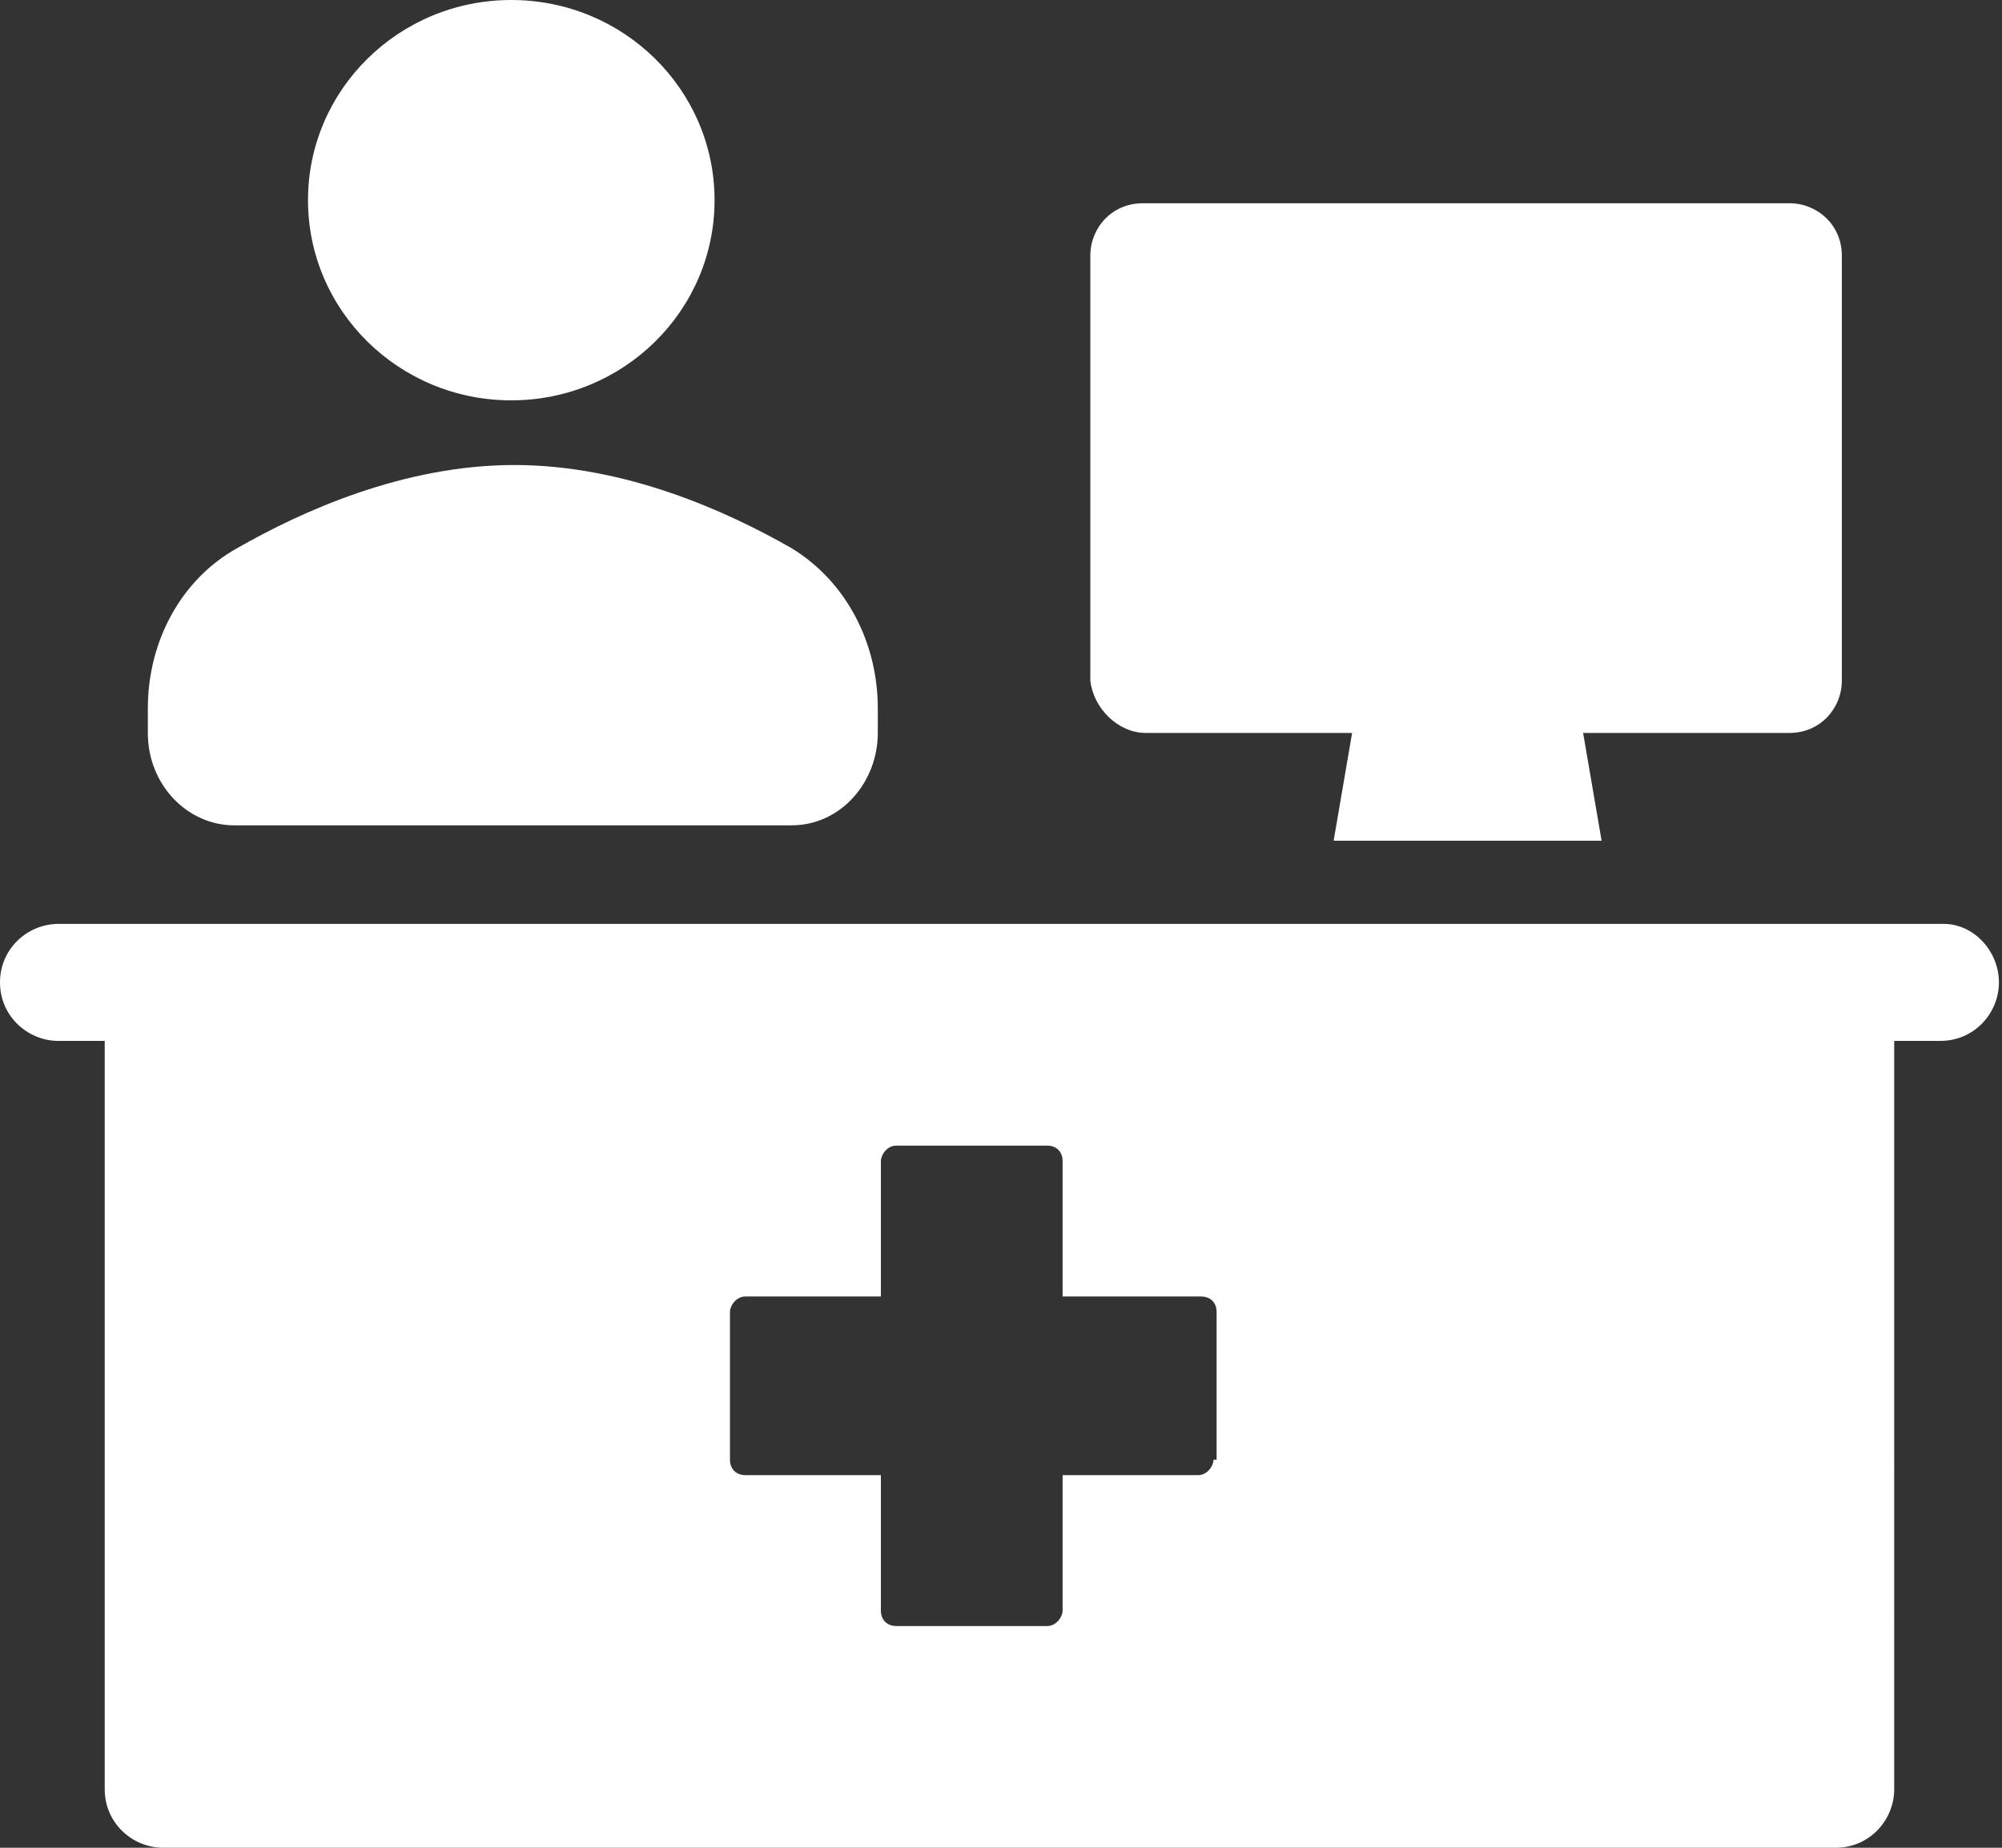
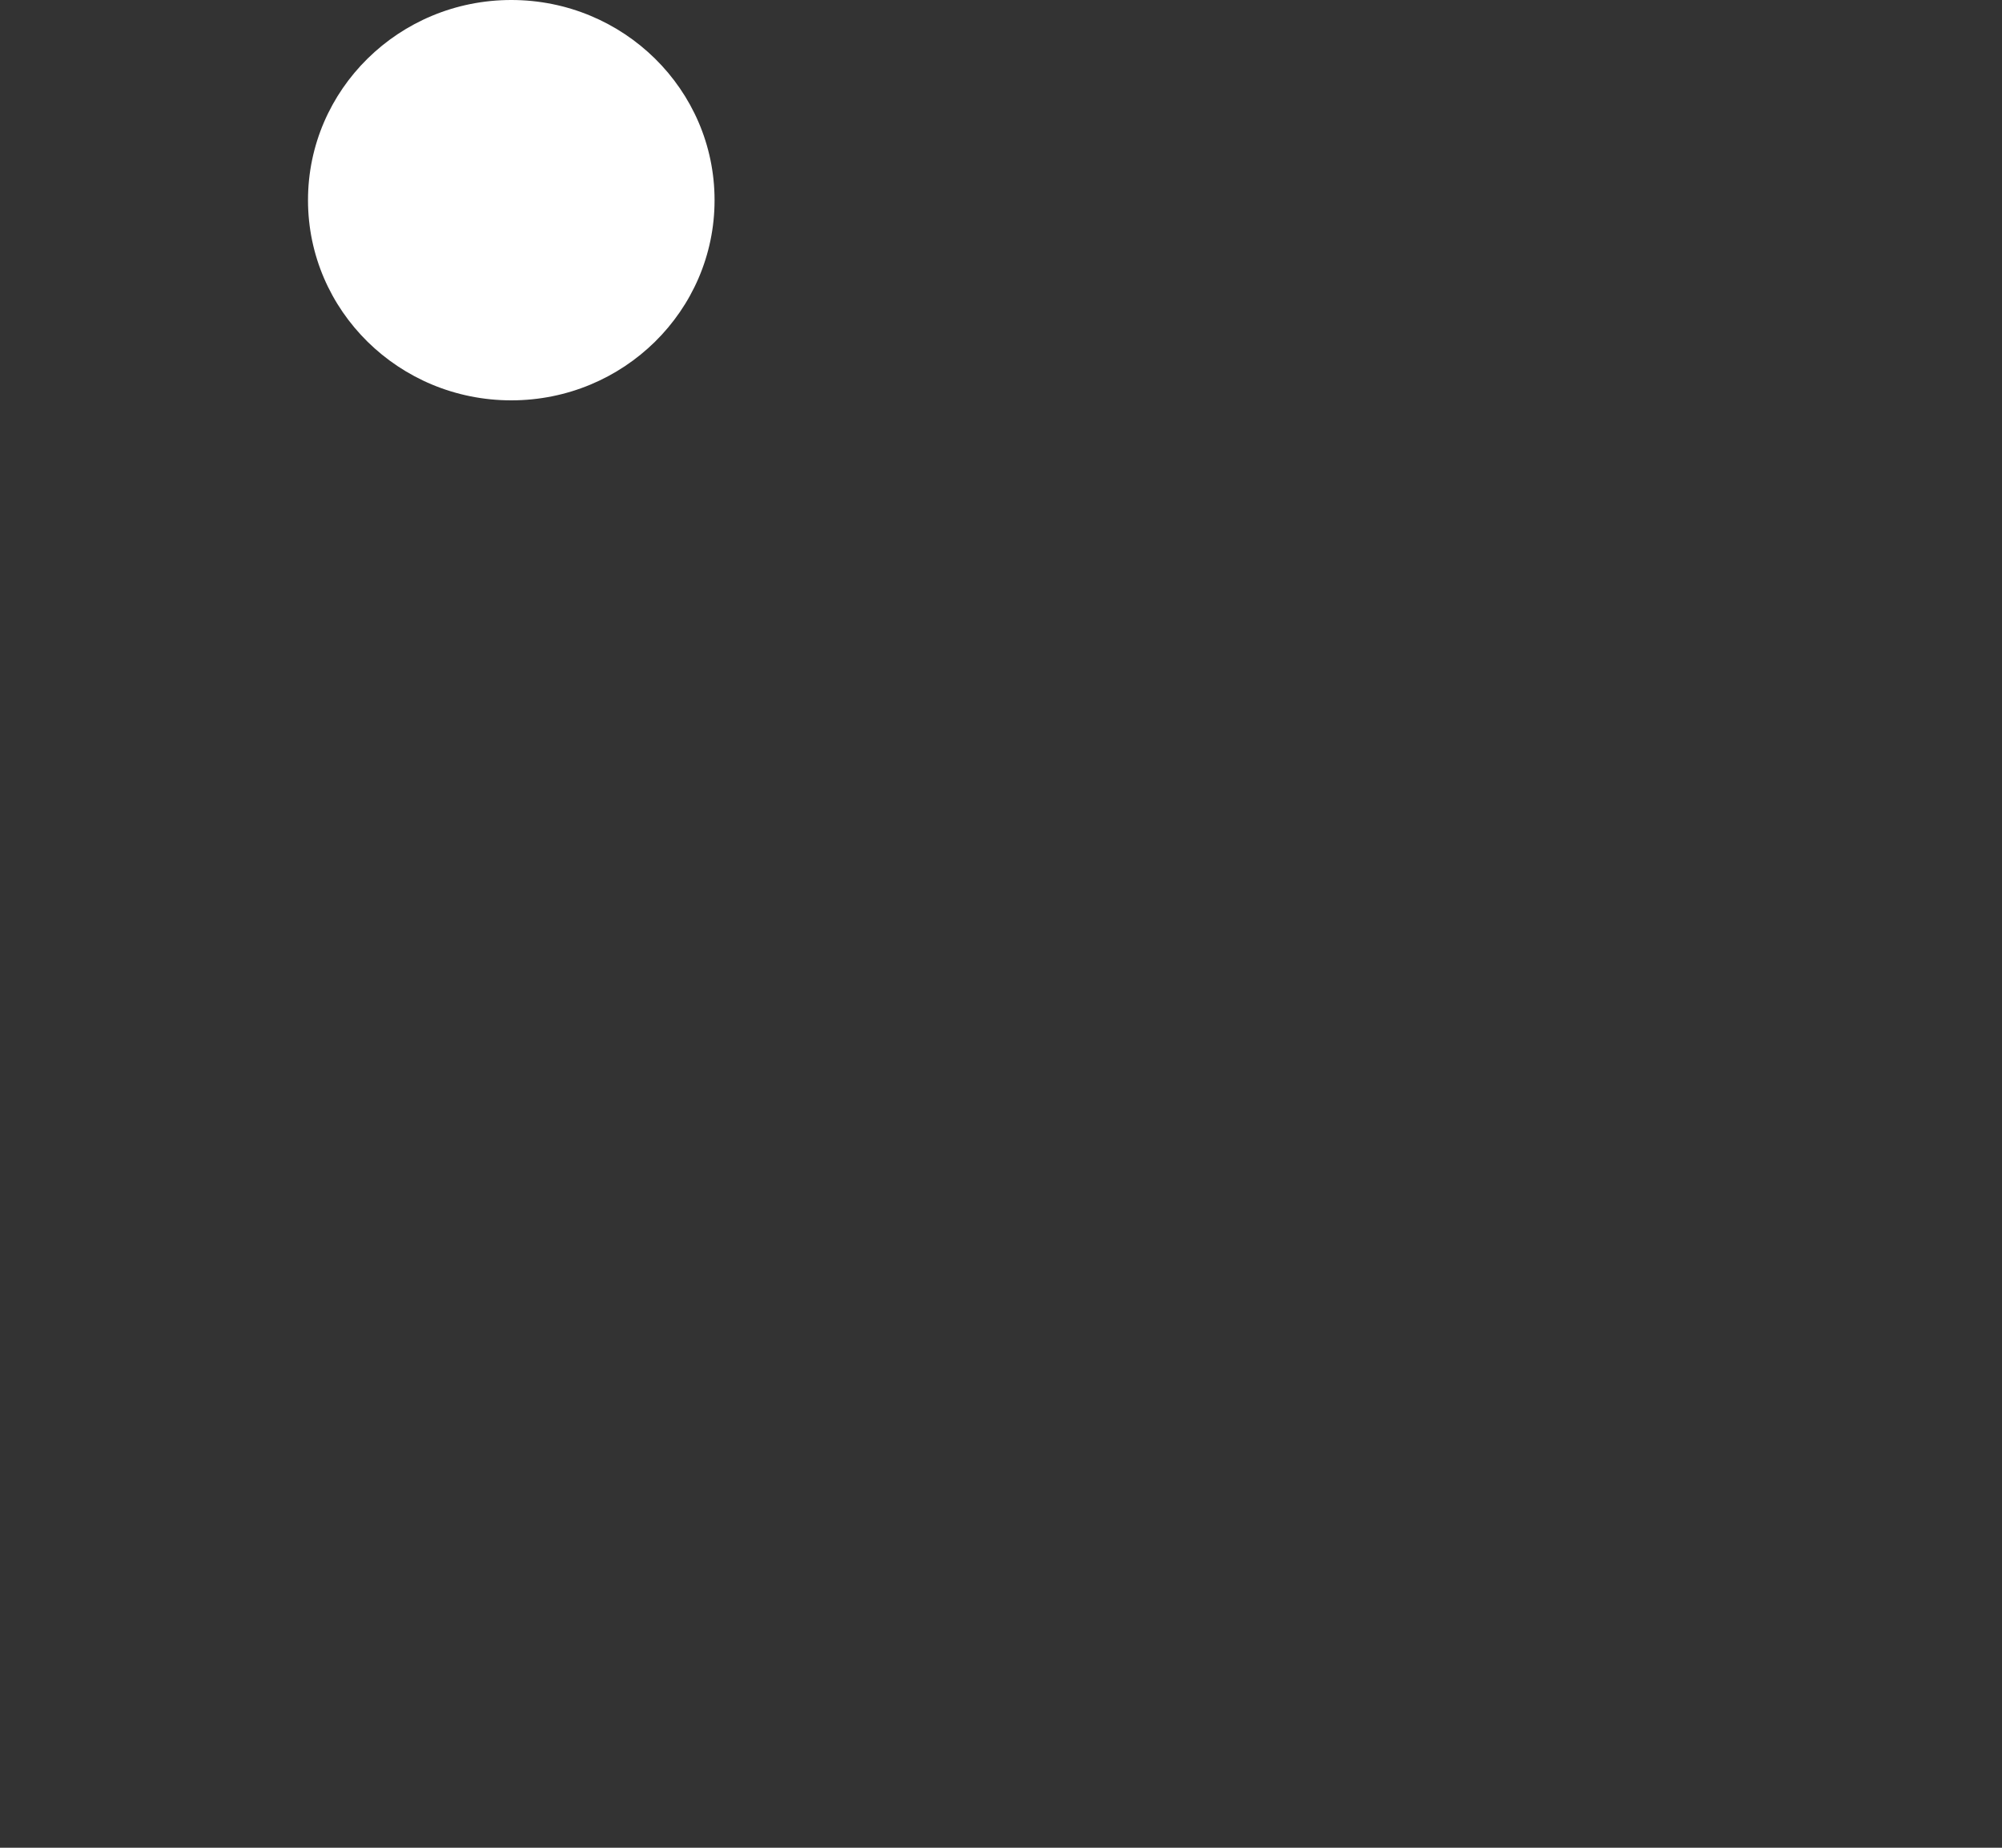
<svg xmlns="http://www.w3.org/2000/svg" version="1.1" id="Layer_1" x="0px" y="0px" viewBox="0 0 65 60" style="enable-background:new 0 0 65 60;" xml:space="preserve">
  <rect x="0" y="0" width="65" height="60" fill="#333333" stroke="none" />
  <style type="text/css">
	.st0{fill:#FFFFFF;}
</style>
  <g>
-     <path class="st0" d="M37.2,23.8h6.7l-0.6,3.5h8.7l-0.6-3.5h6.7c1,0,1.7-0.8,1.7-1.7V8.3c0-1-0.8-1.7-1.7-1.7h-21   c-1,0-1.7,0.8-1.7,1.7v13.8C35.5,23,36.3,23.8,37.2,23.8z" />
    <g>
-       <path class="st0" d="M63.1,30h-3.4H5.3H1.9C0.9,30,0,30.8,0,31.9c0,1.1,0.9,1.9,1.9,1.9h1.5v24.3c0,1.1,0.9,1.9,1.9,1.9h54.3    c1.1,0,1.9-0.9,1.9-1.9V33.8h1.5c1.1,0,1.9-0.9,1.9-1.9S64.1,30,63.1,30z M39.4,47.4c0,0.2-0.2,0.5-0.5,0.5h-4.4v4.4    c0,0.2-0.2,0.5-0.5,0.5h-4.9c-0.3,0-0.5-0.2-0.5-0.5v-4.4h-4.4c-0.3,0-0.5-0.2-0.5-0.5v-4.8c0-0.2,0.2-0.5,0.5-0.5h4.4v-4.4    c0-0.2,0.2-0.5,0.5-0.5h4.9c0.3,0,0.5,0.2,0.5,0.5v4.4H39c0.3,0,0.5,0.2,0.5,0.5V47.4z" />
-     </g>
+       </g>
    <ellipse class="st0" cx="16.6" cy="6.5" rx="6.6" ry="6.5" />
-     <path class="st0" d="M25.7,17.8c-2.1-1.2-5.4-2.7-9-2.7s-6.9,1.5-9,2.7c-1.8,1-2.9,3-2.9,5.2v0.8c0,1.7,1.3,3,2.8,3h18.1   c1.6,0,2.8-1.4,2.8-3V23C28.5,20.9,27.5,18.9,25.7,17.8z" />
  </g>
</svg>